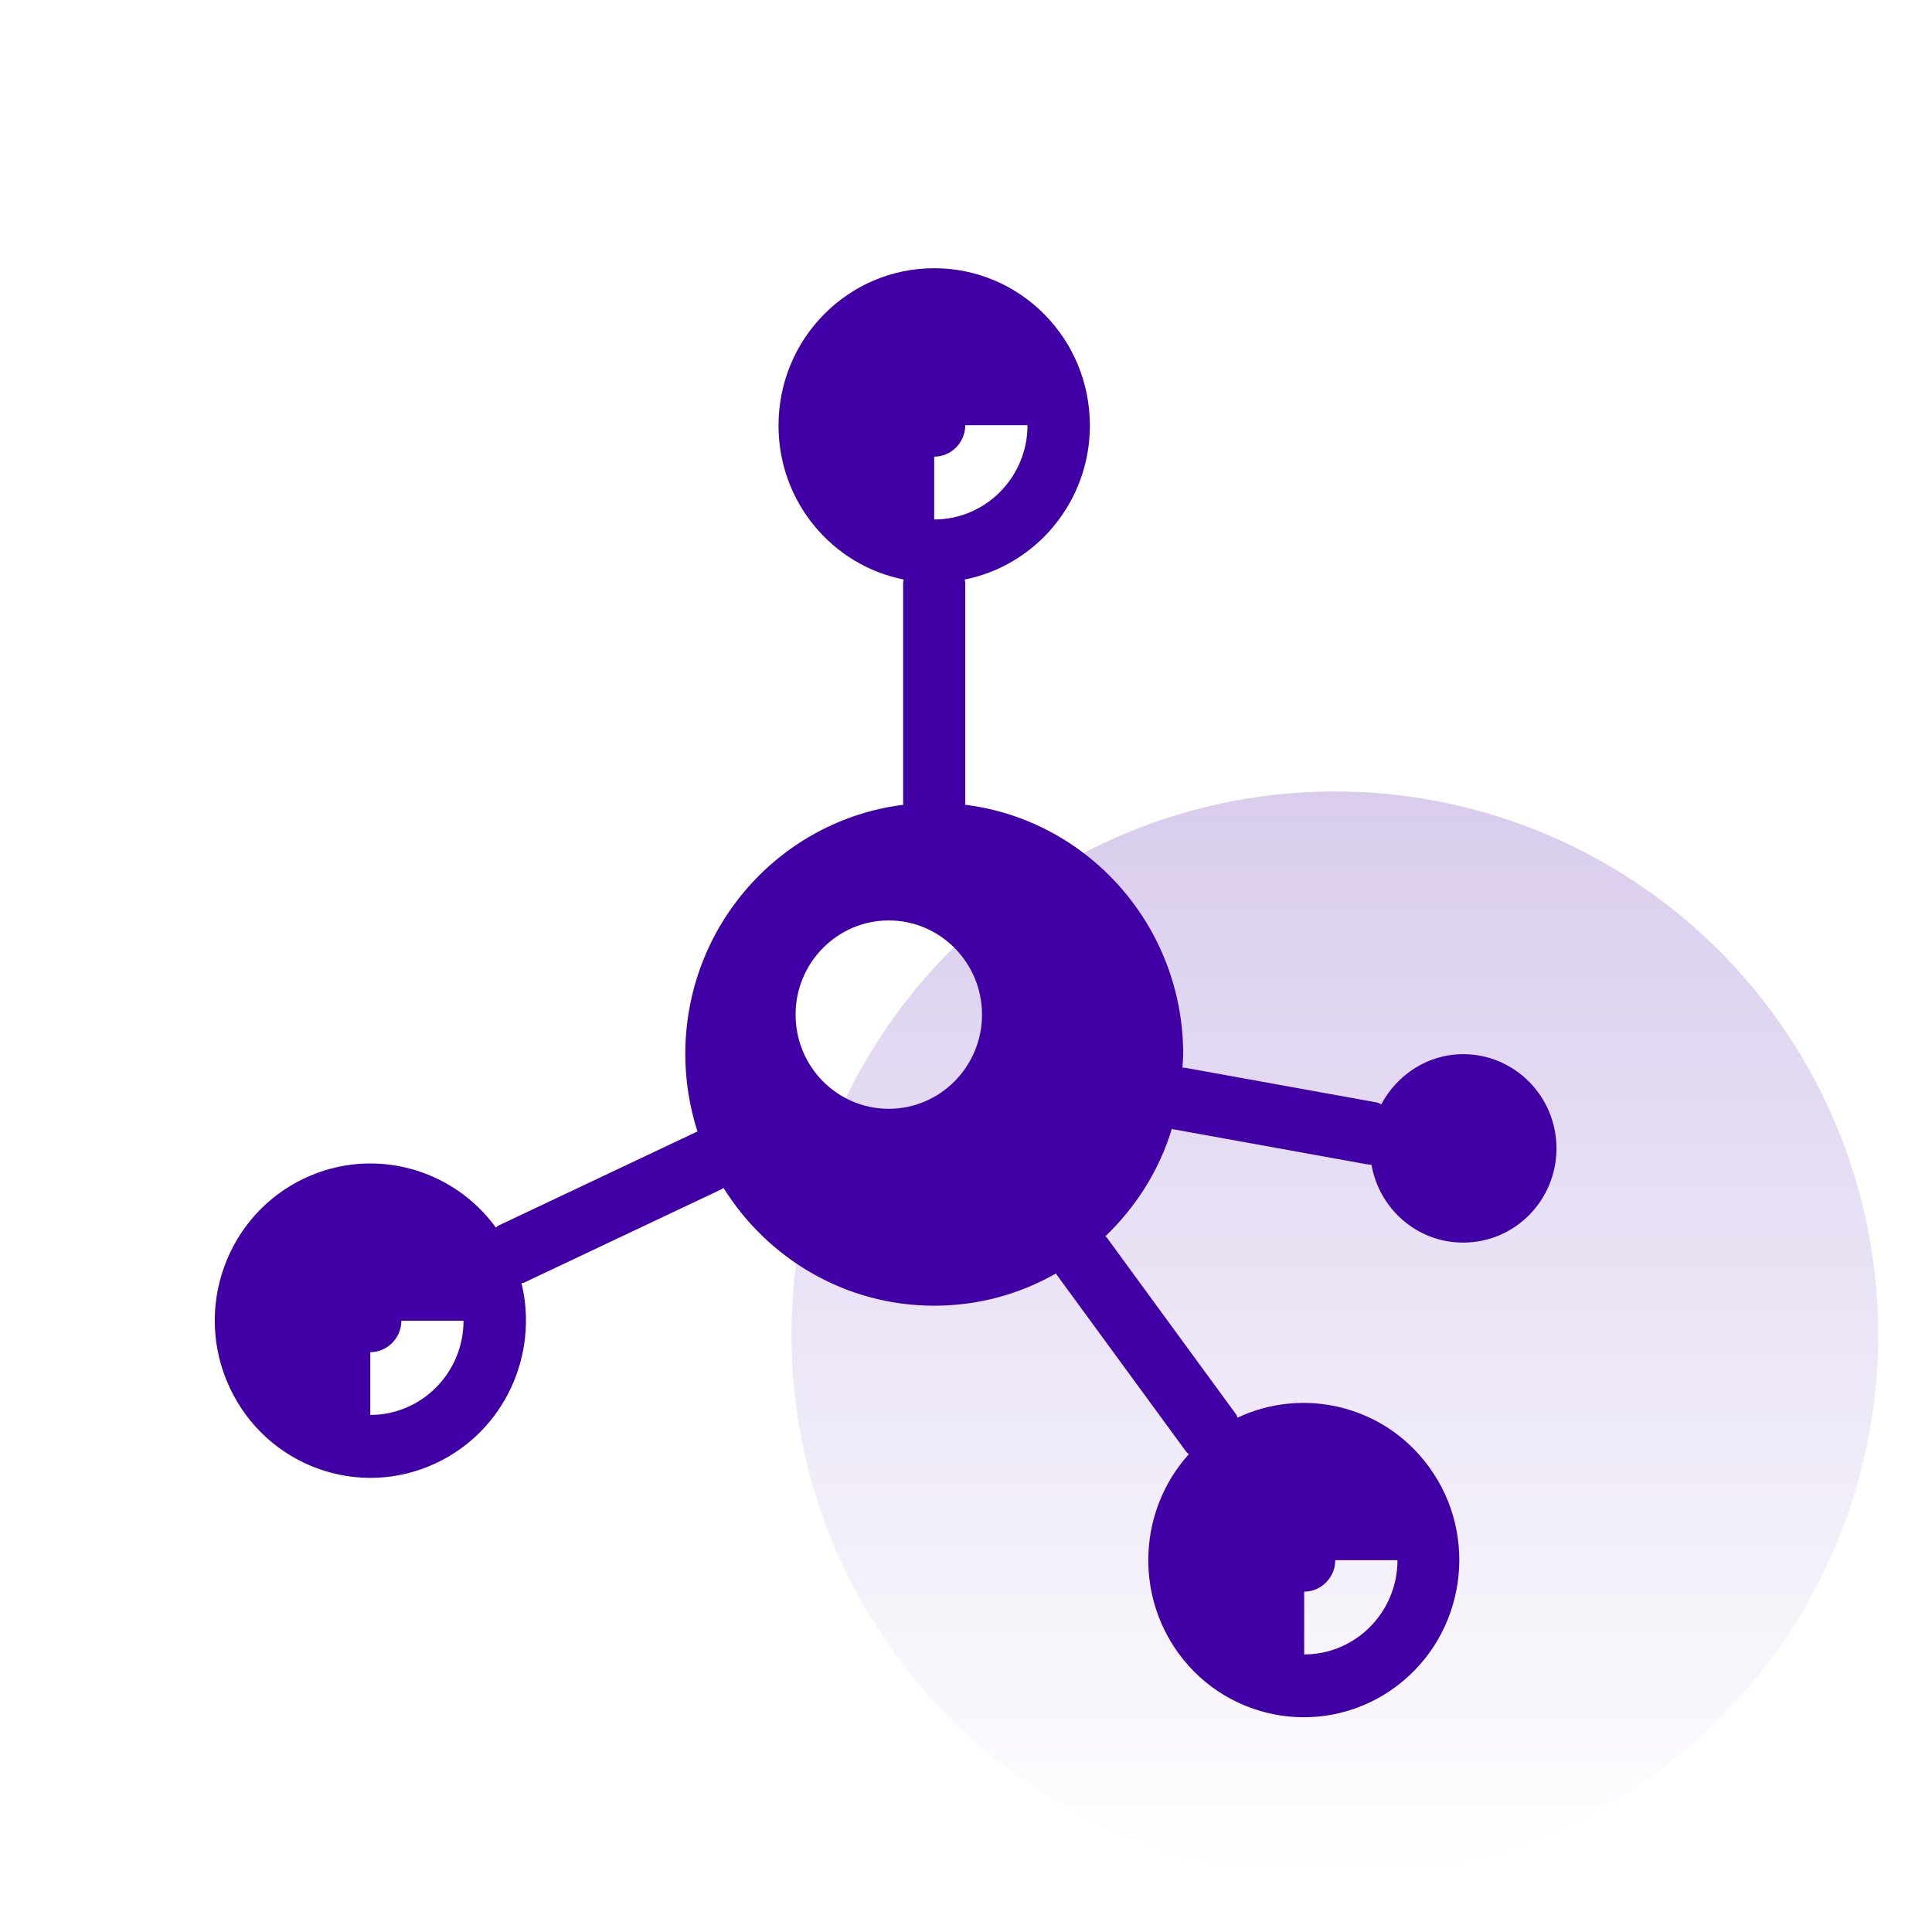
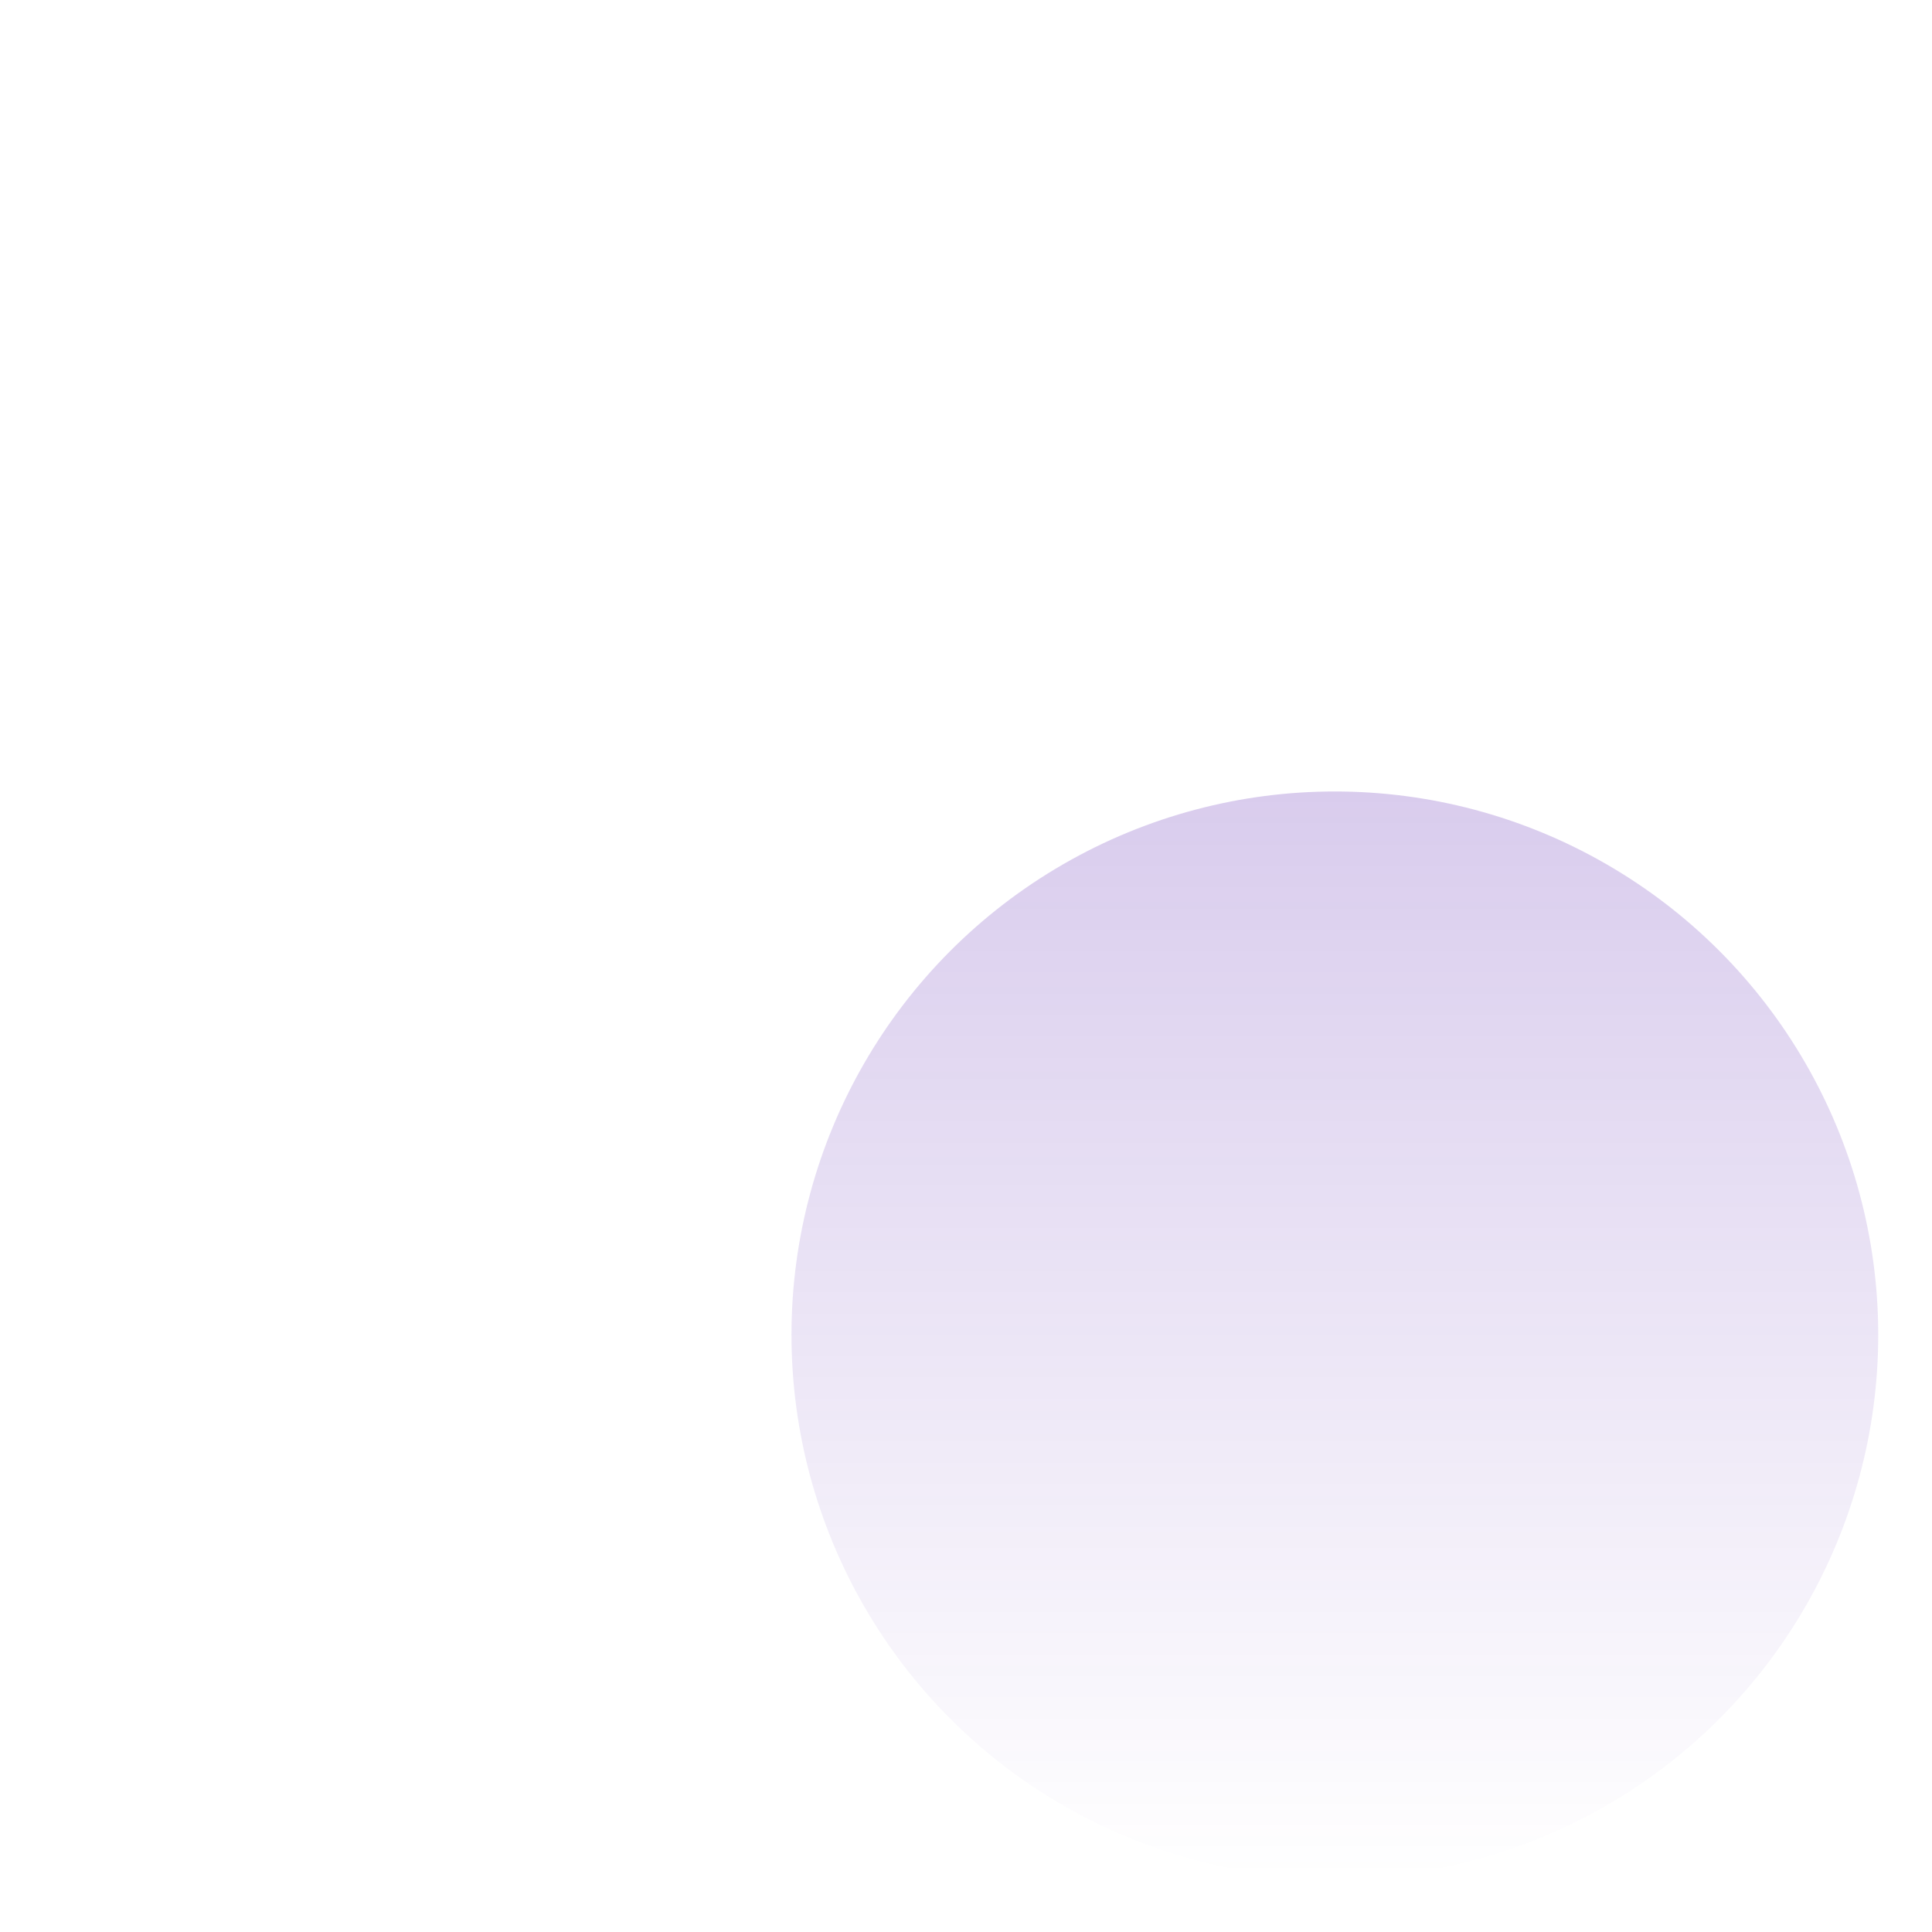
<svg xmlns="http://www.w3.org/2000/svg" width="24" height="24" viewBox="0 0 24 24" fill="none">
  <circle opacity="0.2" cx="16.582" cy="16.582" r="6.75" fill="url(#paint0_linear_766_30730)" />
-   <path d="M18.18 13.095C17.735 13.095 17.356 13.35 17.159 13.718C17.14 13.71 17.122 13.699 17.103 13.695L14.72 13.264C14.72 13.264 14.701 13.264 14.69 13.264C14.69 13.208 14.698 13.152 14.698 13.095C14.698 11.501 13.513 10.185 11.988 9.997C11.988 9.99 11.991 9.978 11.991 9.971V7.237C11.991 7.237 11.984 7.21 11.984 7.199C12.871 7.023 13.539 6.231 13.539 5.286C13.539 4.206 12.674 3.332 11.605 3.332C10.536 3.332 9.671 4.206 9.671 5.286C9.671 6.235 10.339 7.023 11.226 7.199C11.226 7.214 11.219 7.225 11.219 7.237V9.971C11.219 9.971 11.223 9.99 11.223 9.997C9.693 10.188 8.513 11.501 8.513 13.095C8.513 13.433 8.568 13.755 8.665 14.059C8.657 14.059 8.65 14.059 8.639 14.067L6.189 15.226C6.189 15.226 6.17 15.241 6.159 15.248C5.624 14.513 4.633 14.236 3.783 14.637C2.814 15.094 2.398 16.257 2.851 17.232C3.304 18.211 4.455 18.631 5.42 18.174C6.27 17.772 6.694 16.827 6.478 15.938C6.489 15.935 6.504 15.938 6.515 15.931L8.966 14.772C8.966 14.772 8.98 14.761 8.988 14.757C9.534 15.634 10.503 16.22 11.605 16.22C12.158 16.22 12.674 16.073 13.12 15.818C13.124 15.826 13.124 15.833 13.131 15.841L14.739 18.039C14.739 18.039 14.761 18.054 14.768 18.065C14.159 18.74 14.085 19.775 14.642 20.541C15.277 21.407 16.487 21.591 17.345 20.949C18.202 20.308 18.384 19.085 17.749 18.219C17.192 17.457 16.19 17.225 15.373 17.611C15.366 17.6 15.366 17.585 15.358 17.574L13.751 15.376C13.751 15.376 13.736 15.364 13.732 15.357C14.111 14.993 14.401 14.539 14.557 14.022C14.564 14.022 14.572 14.029 14.579 14.029L16.962 14.46C16.985 14.464 17.007 14.468 17.033 14.468C17.033 14.468 17.033 14.468 17.037 14.468C17.133 15.019 17.605 15.436 18.176 15.436C18.819 15.436 19.335 14.911 19.335 14.265C19.335 13.62 18.815 13.095 18.176 13.095H18.18ZM4.6 17.577V16.797C4.811 16.797 4.986 16.621 4.986 16.407H5.758C5.758 17.052 5.238 17.577 4.6 17.577ZM11.605 5.673C11.817 5.673 11.991 5.496 11.991 5.282H12.764C12.764 5.928 12.244 6.453 11.605 6.453V5.673ZM11.041 13.774C10.399 13.774 9.883 13.249 9.883 12.604C9.883 11.959 10.402 11.434 11.041 11.434C11.679 11.434 12.199 11.959 12.199 12.604C12.199 13.249 11.679 13.774 11.041 13.774ZM16.201 19.772C16.413 19.772 16.587 19.595 16.587 19.381H17.36C17.36 20.027 16.84 20.552 16.201 20.552V19.772Z" fill="#4000A5" />
  <defs>
    <linearGradient id="paint0_linear_766_30730" x1="16.582" y1="9.832" x2="16.582" y2="23.332" gradientUnits="userSpaceOnUse">
      <stop stop-color="#4000A5" />
      <stop offset="1" stop-color="#4000A5" stop-opacity="0" />
    </linearGradient>
  </defs>
</svg>